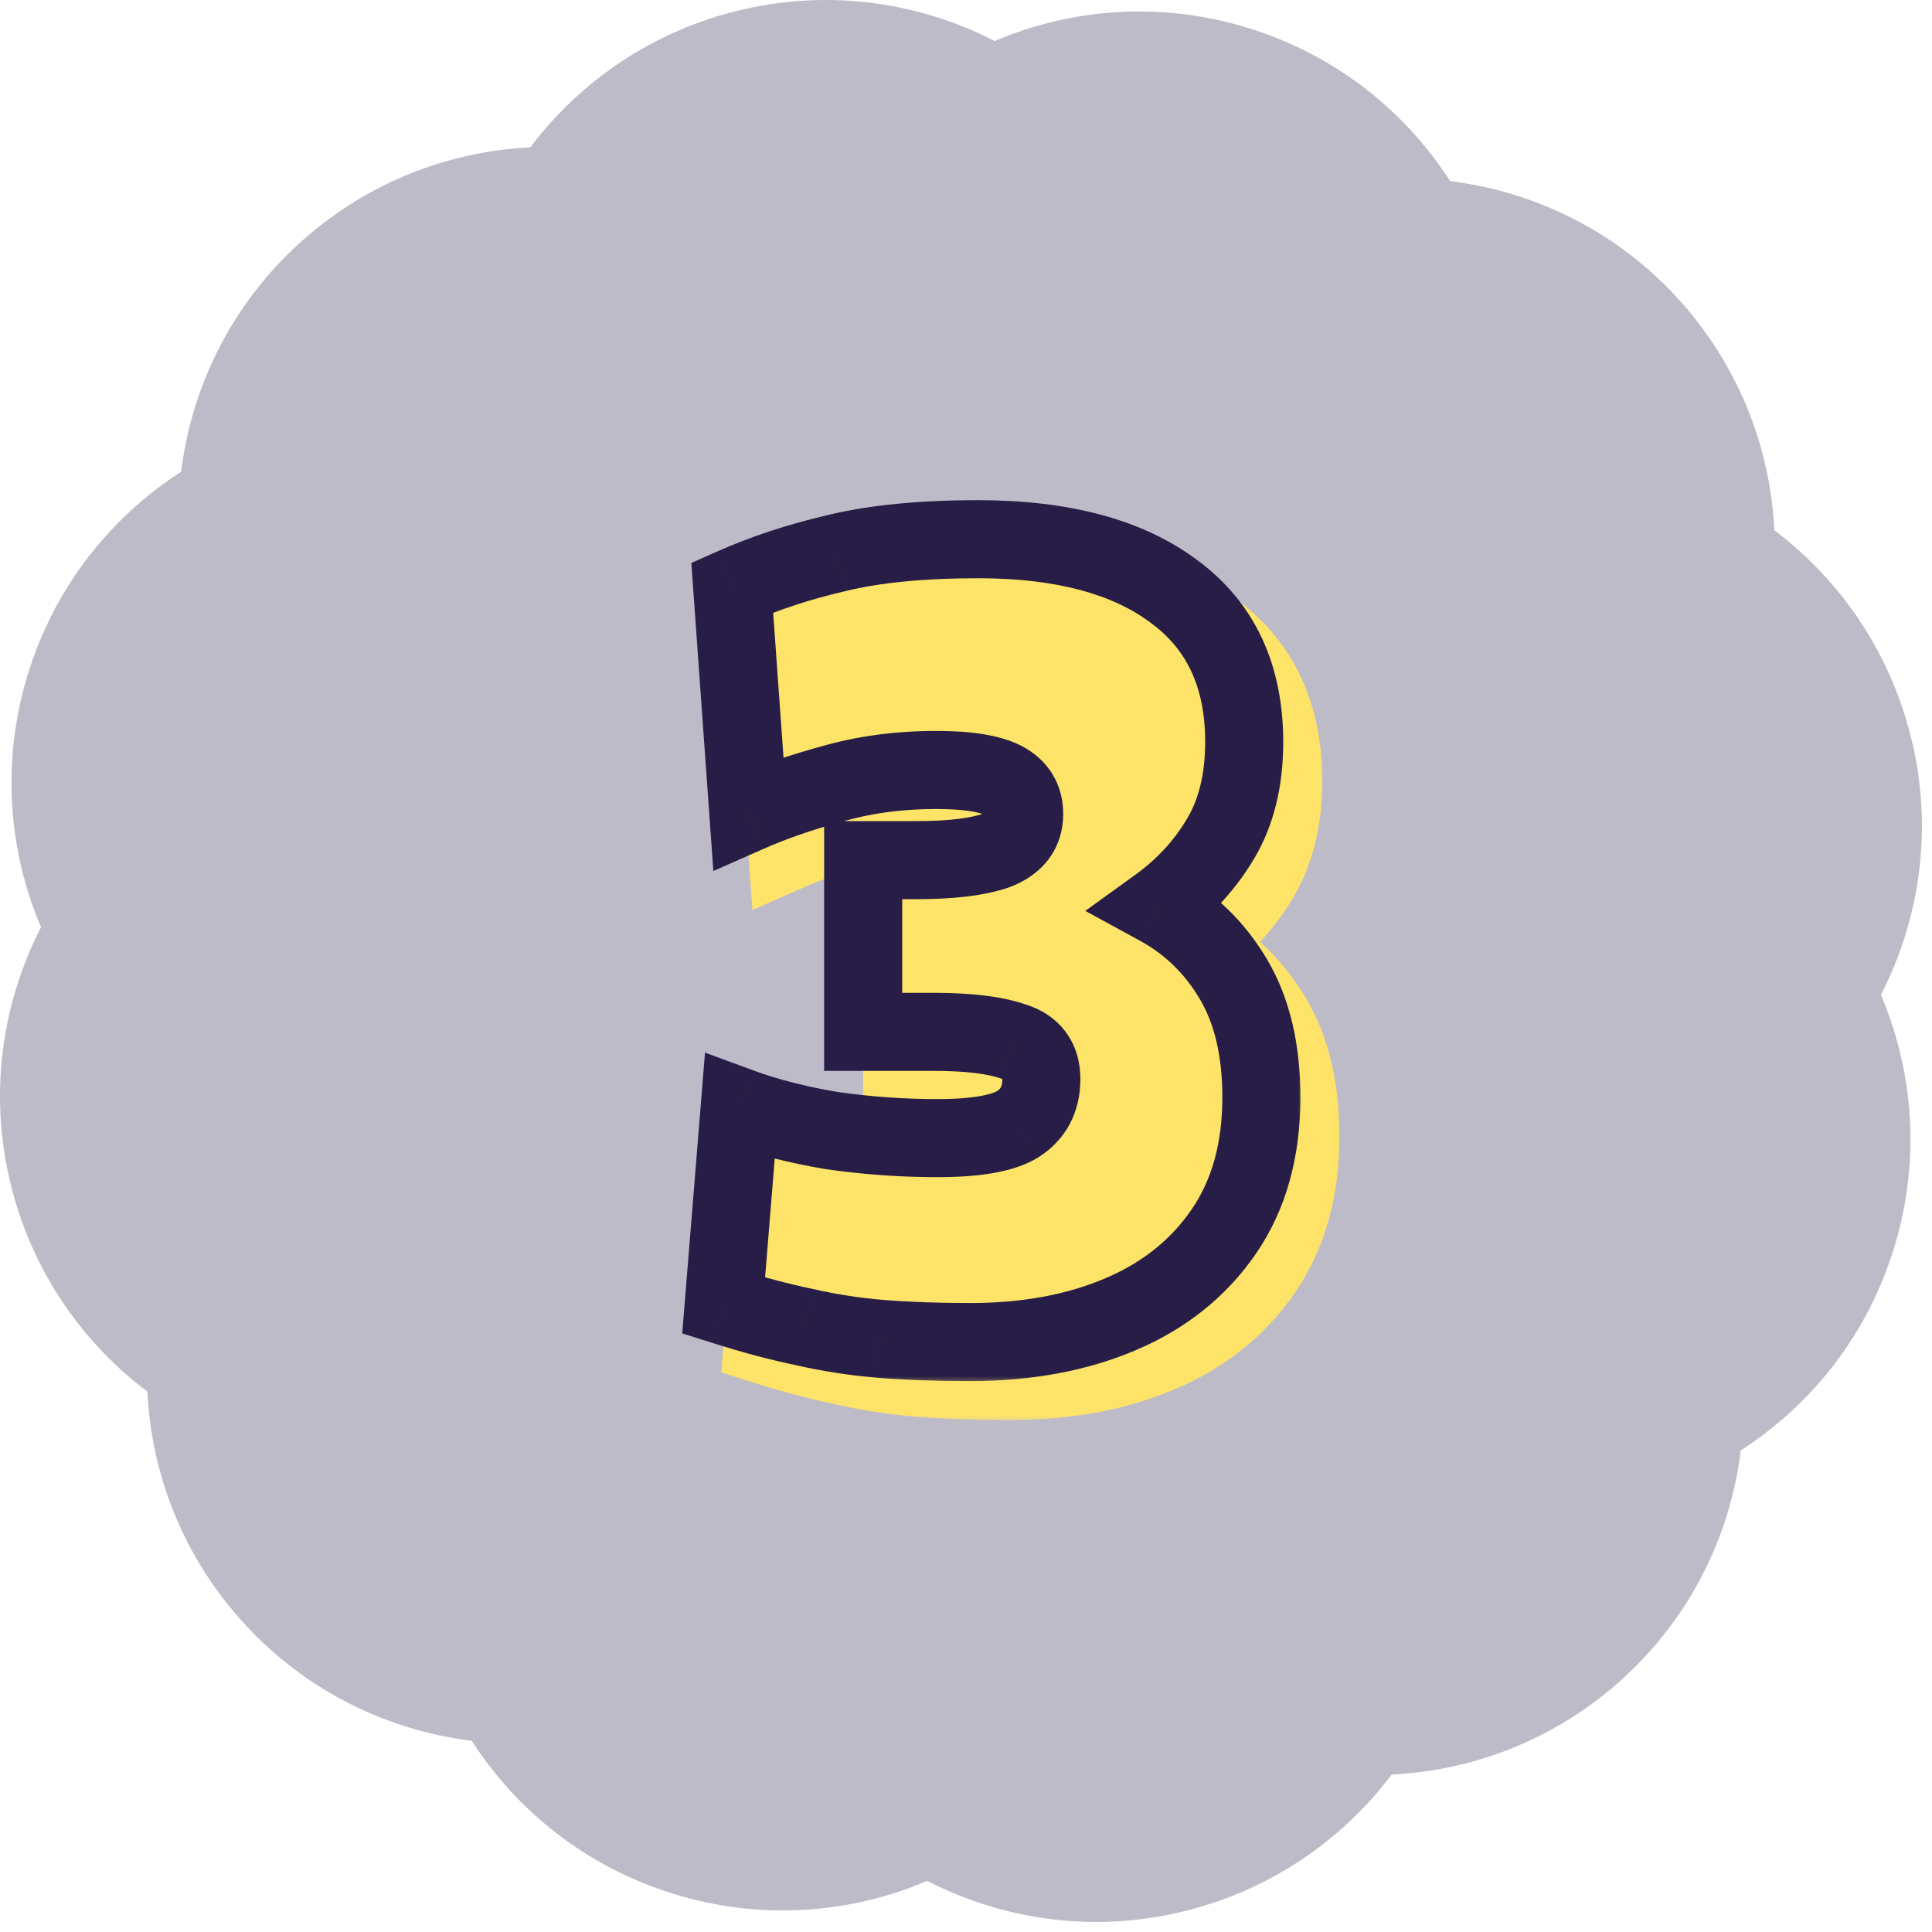
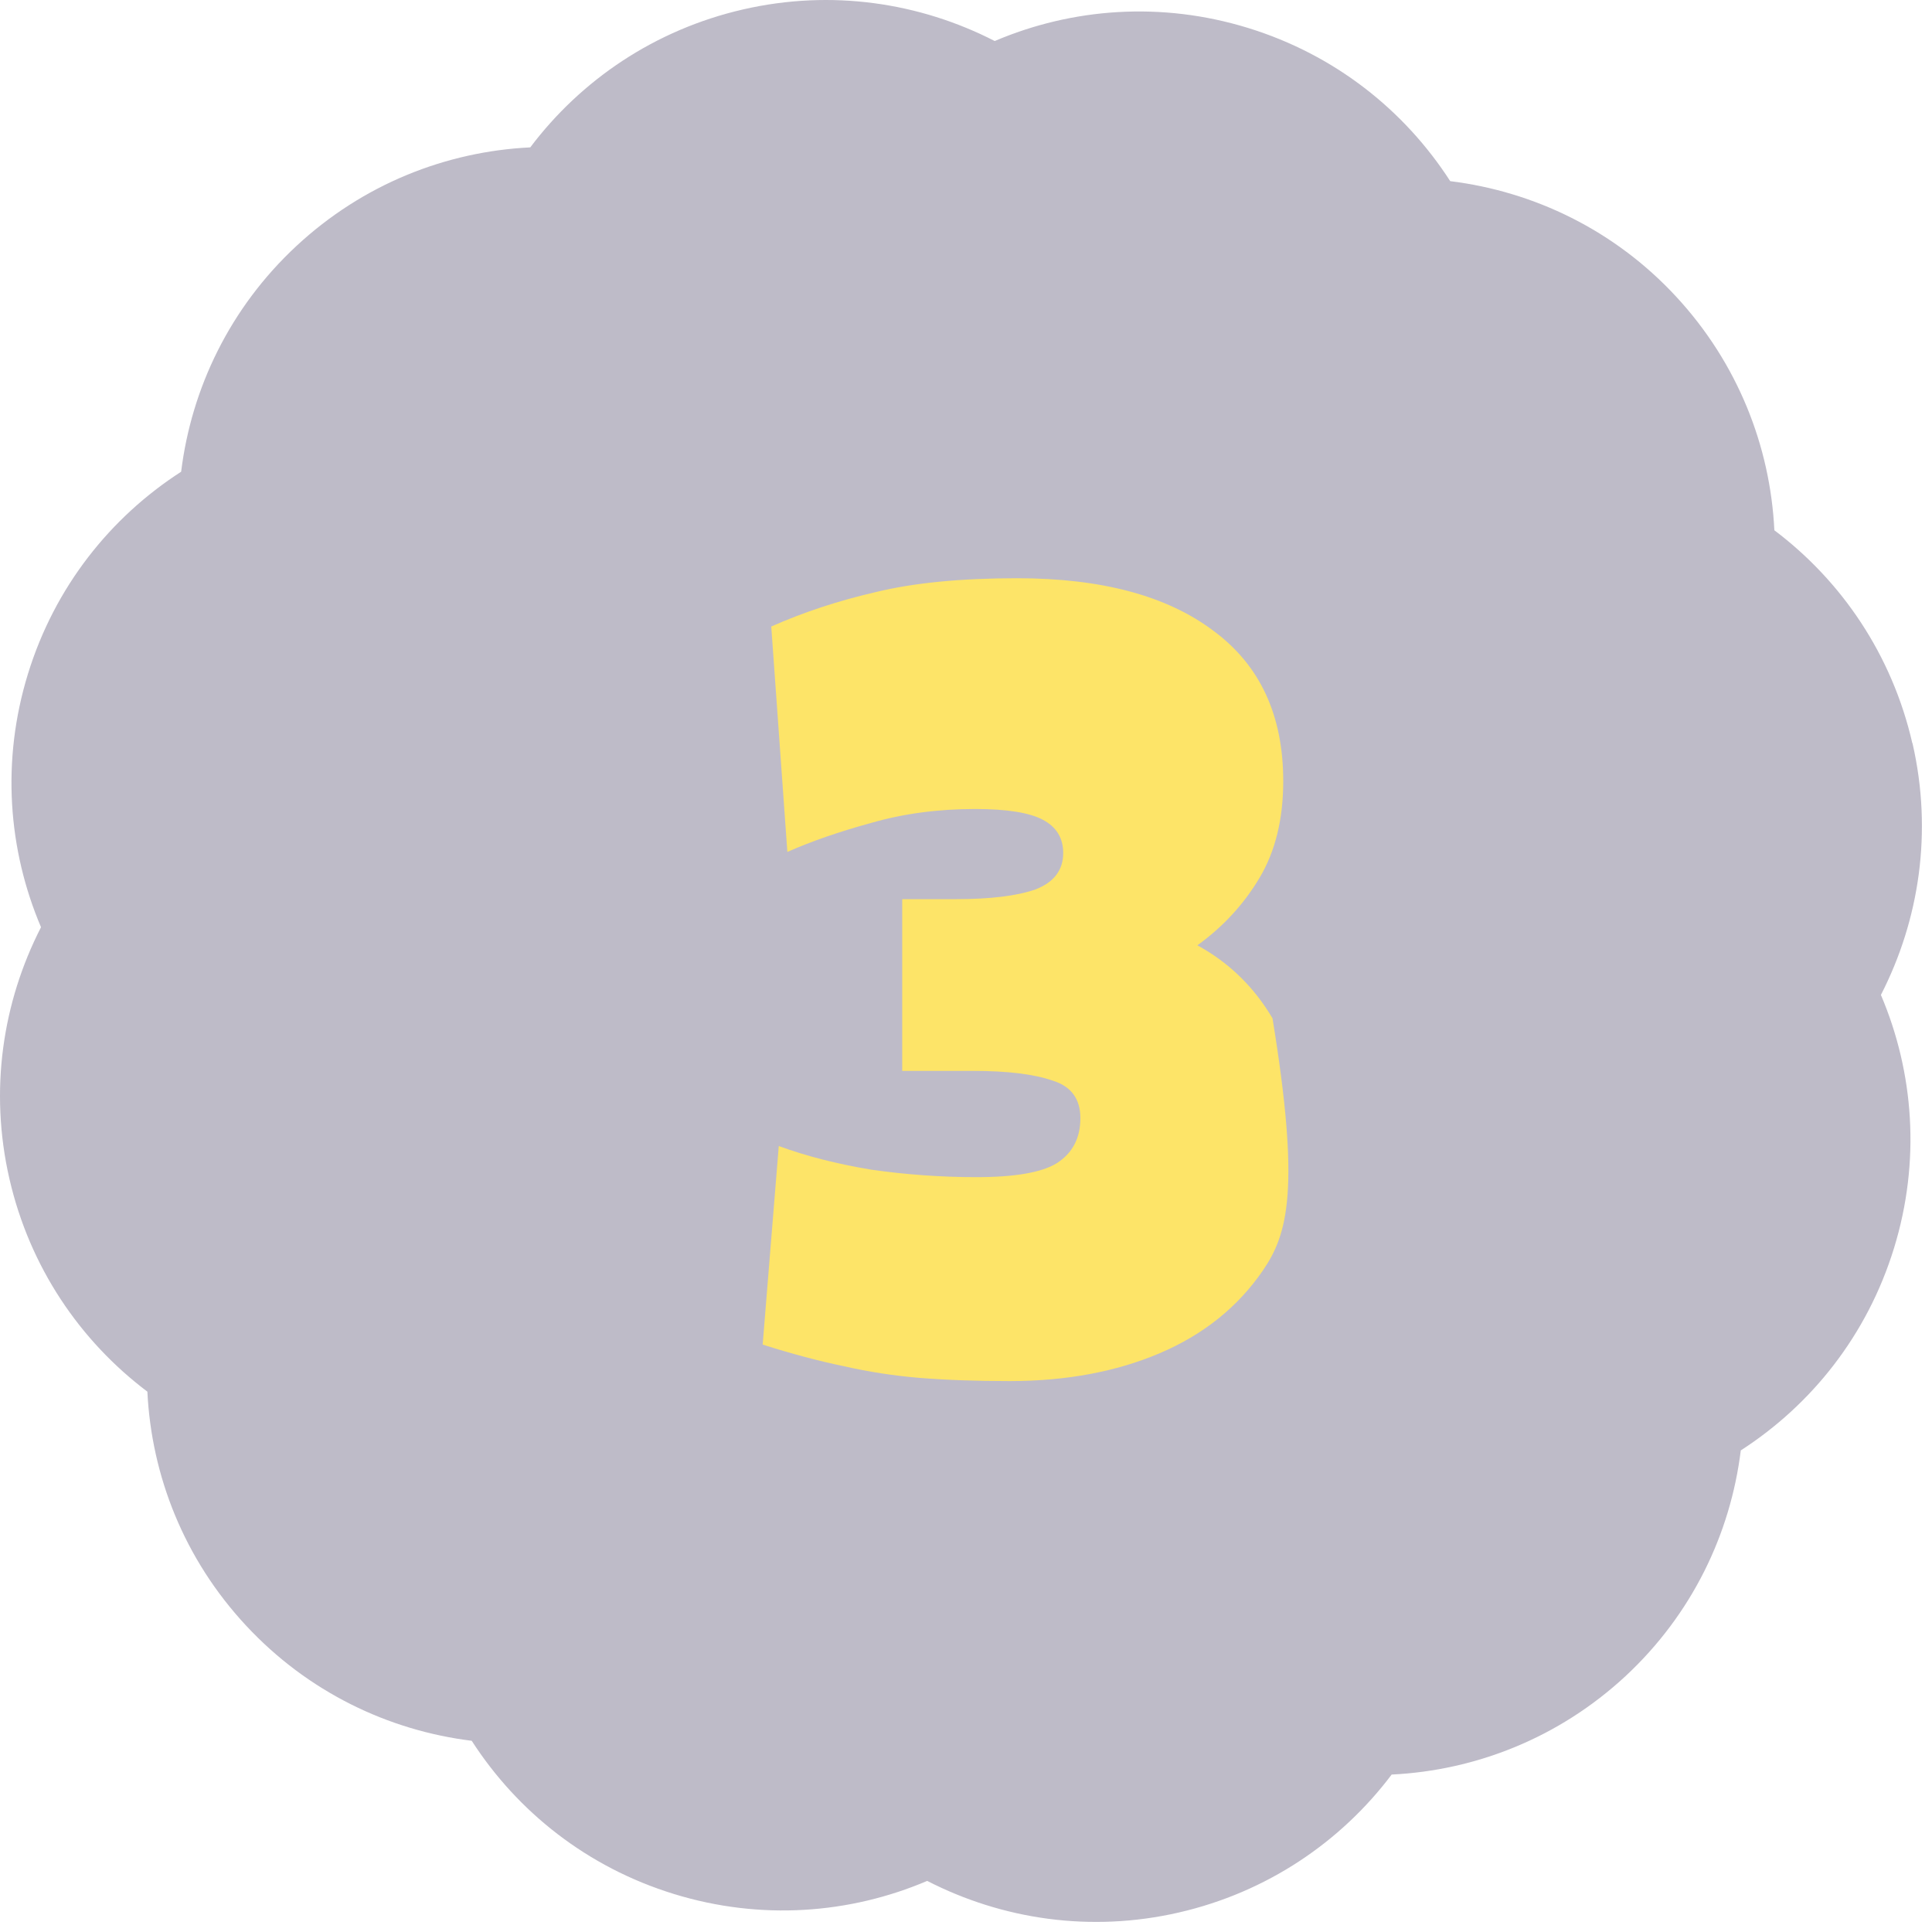
<svg xmlns="http://www.w3.org/2000/svg" width="99" height="99" viewBox="0 0 99 99" fill="none">
  <path opacity="0.3" d="M97.992 38.082C96.952 33.552 94.372 29.772 90.922 27.172C90.712 22.862 89.042 18.602 85.882 15.192C82.722 11.782 78.592 9.812 74.312 9.282C71.972 5.652 68.402 2.802 63.952 1.432C59.502 0.062 54.942 0.412 50.972 2.102C47.132 0.132 42.612 -0.558 38.082 0.482C33.552 1.522 29.772 4.102 27.172 7.552C22.862 7.762 18.602 9.432 15.192 12.602C11.782 15.772 9.812 19.892 9.282 24.172C5.652 26.512 2.802 30.082 1.432 34.532C0.062 38.982 0.412 43.542 2.102 47.512C0.132 51.352 -0.558 55.872 0.482 60.402C1.522 64.932 4.102 68.712 7.552 71.312C7.762 75.622 9.432 79.882 12.602 83.292C15.772 86.702 19.892 88.672 24.172 89.202C26.512 92.832 30.082 95.682 34.532 97.052C38.982 98.422 43.542 98.072 47.512 96.382C51.352 98.352 55.872 99.042 60.402 98.002C64.932 96.962 68.712 94.382 71.312 90.932C75.622 90.722 79.882 89.052 83.292 85.892C86.702 82.722 88.672 78.602 89.202 74.322C92.832 71.982 95.682 68.412 97.052 63.962C98.422 59.512 98.072 54.952 96.382 50.982C98.352 47.142 99.042 42.622 98.002 38.092L97.992 38.082Z" fill="#271D47" />
  <mask id="path-2-outside-1_199_6479" maskUnits="userSpaceOnUse" x="36" y="27" width="33" height="46" fill="black">
    <rect fill="white" x="36" y="27" width="33" height="46" />
-     <path d="M39.081 68.9L39.906 58.725C41.3 59.238 42.876 59.642 44.636 59.935C46.433 60.192 48.23 60.32 50.026 60.32C52.006 60.32 53.381 60.082 54.151 59.605C54.958 59.092 55.361 58.322 55.361 57.295C55.361 56.305 54.885 55.663 53.931 55.37C52.978 55.04 51.621 54.875 49.861 54.875H46.231V46.075H48.981C50.741 46.075 52.098 45.91 53.051 45.58C54.005 45.213 54.481 44.59 54.481 43.71C54.481 42.94 54.133 42.372 53.436 42.005C52.74 41.638 51.585 41.455 49.971 41.455C48.065 41.455 46.286 41.693 44.636 42.17C43.023 42.61 41.593 43.105 40.346 43.655L39.521 32.105C41.171 31.372 42.95 30.785 44.856 30.345C46.8 29.868 49.22 29.63 52.116 29.63C56.443 29.63 59.798 30.528 62.181 32.325C64.565 34.085 65.756 36.652 65.756 40.025C65.756 41.968 65.353 43.618 64.546 44.975C63.74 46.332 62.676 47.487 61.356 48.44C62.97 49.32 64.253 50.567 65.206 52.18C66.16 53.793 66.636 55.81 66.636 58.23C66.636 60.943 65.995 63.235 64.711 65.105C63.428 66.975 61.668 68.387 59.431 69.34C57.195 70.293 54.628 70.77 51.731 70.77C50.008 70.77 48.468 70.715 47.111 70.605C45.791 70.495 44.49 70.293 43.206 70C41.96 69.743 40.585 69.377 39.081 68.9Z" />
  </mask>
-   <path d="M39.081 68.9L39.906 58.725C41.3 59.238 42.876 59.642 44.636 59.935C46.433 60.192 48.23 60.32 50.026 60.32C52.006 60.32 53.381 60.082 54.151 59.605C54.958 59.092 55.361 58.322 55.361 57.295C55.361 56.305 54.885 55.663 53.931 55.37C52.978 55.04 51.621 54.875 49.861 54.875H46.231V46.075H48.981C50.741 46.075 52.098 45.91 53.051 45.58C54.005 45.213 54.481 44.59 54.481 43.71C54.481 42.94 54.133 42.372 53.436 42.005C52.74 41.638 51.585 41.455 49.971 41.455C48.065 41.455 46.286 41.693 44.636 42.17C43.023 42.61 41.593 43.105 40.346 43.655L39.521 32.105C41.171 31.372 42.95 30.785 44.856 30.345C46.8 29.868 49.22 29.63 52.116 29.63C56.443 29.63 59.798 30.528 62.181 32.325C64.565 34.085 65.756 36.652 65.756 40.025C65.756 41.968 65.353 43.618 64.546 44.975C63.74 46.332 62.676 47.487 61.356 48.44C62.97 49.32 64.253 50.567 65.206 52.18C66.16 53.793 66.636 55.81 66.636 58.23C66.636 60.943 65.995 63.235 64.711 65.105C63.428 66.975 61.668 68.387 59.431 69.34C57.195 70.293 54.628 70.77 51.731 70.77C50.008 70.77 48.468 70.715 47.111 70.605C45.791 70.495 44.49 70.293 43.206 70C41.96 69.743 40.585 69.377 39.081 68.9Z" fill="#FDE468" />
-   <path d="M39.081 68.9L37.088 68.738L36.959 70.325L38.477 70.806L39.081 68.9ZM39.906 58.725L40.598 56.848L38.126 55.938L37.913 58.563L39.906 58.725ZM44.636 59.935L44.307 61.908L44.331 61.912L44.353 61.915L44.636 59.935ZM54.151 59.605L55.204 61.306L55.215 61.299L55.225 61.292L54.151 59.605ZM53.931 55.37L53.277 57.26L53.31 57.271L53.343 57.282L53.931 55.37ZM46.231 54.875H44.231V56.875H46.231V54.875ZM46.231 46.075V44.075H44.231V46.075H46.231ZM53.051 45.58L53.706 47.47L53.738 47.459L53.769 47.447L53.051 45.58ZM53.436 42.005L52.505 43.775H52.505L53.436 42.005ZM44.636 42.17L45.163 44.099L45.177 44.096L45.191 44.091L44.636 42.17ZM40.346 43.655L38.351 43.797L38.554 46.632L41.154 45.485L40.346 43.655ZM39.521 32.105L38.709 30.277L37.426 30.847L37.526 32.248L39.521 32.105ZM44.856 30.345L45.306 32.294L45.319 32.291L45.333 32.287L44.856 30.345ZM62.181 32.325L60.977 33.922L60.985 33.928L60.993 33.934L62.181 32.325ZM61.356 48.44L60.185 46.819L57.613 48.676L60.399 50.196L61.356 48.44ZM65.206 52.18L63.484 53.197V53.197L65.206 52.18ZM64.711 65.105L66.36 66.237L64.711 65.105ZM59.431 69.34L60.215 71.18L59.431 69.34ZM47.111 70.605L46.945 72.598L46.95 72.599L47.111 70.605ZM43.206 70L43.652 68.05L43.631 68.046L43.61 68.041L43.206 70ZM41.075 69.062L41.9 58.887L37.913 58.563L37.088 68.738L41.075 69.062ZM39.215 60.602C40.747 61.166 42.448 61.598 44.307 61.908L44.965 57.962C43.305 57.685 41.853 57.311 40.598 56.848L39.215 60.602ZM44.353 61.915C46.243 62.185 48.134 62.32 50.026 62.32V58.32C48.325 58.32 46.623 58.199 44.919 57.955L44.353 61.915ZM50.026 62.32C52.032 62.32 53.916 62.103 55.204 61.306L53.099 57.904C52.847 58.06 51.981 58.32 50.026 58.32V62.32ZM55.225 61.292C56.658 60.381 57.361 58.945 57.361 57.295H53.361C53.361 57.698 53.258 57.803 53.078 57.918L55.225 61.292ZM57.361 57.295C57.361 56.475 57.16 55.62 56.609 54.879C56.06 54.139 55.301 53.699 54.52 53.458L53.343 57.282C53.432 57.309 53.464 57.33 53.462 57.329C53.461 57.328 53.453 57.323 53.44 57.311C53.427 57.299 53.413 57.283 53.398 57.264C53.384 57.245 53.373 57.226 53.365 57.209C53.357 57.193 53.353 57.181 53.352 57.179C53.351 57.173 53.361 57.207 53.361 57.295H57.361ZM54.586 53.48C53.321 53.042 51.704 52.875 49.861 52.875V56.875C51.539 56.875 52.635 57.038 53.277 57.26L54.586 53.48ZM49.861 52.875H46.231V56.875H49.861V52.875ZM48.231 54.875V46.075H44.231V54.875H48.231ZM46.231 48.075H48.981V44.075H46.231V48.075ZM48.981 48.075C50.824 48.075 52.441 47.908 53.706 47.47L52.397 43.69C51.755 43.912 50.659 44.075 48.981 44.075V48.075ZM53.769 47.447C54.489 47.17 55.191 46.734 55.713 46.052C56.25 45.35 56.481 44.533 56.481 43.71H52.481C52.481 43.748 52.476 43.746 52.486 43.717C52.495 43.686 52.513 43.651 52.535 43.623C52.58 43.565 52.567 43.623 52.333 43.713L53.769 47.447ZM56.481 43.71C56.481 43.014 56.321 42.306 55.925 41.661C55.532 41.019 54.976 40.556 54.368 40.235L52.505 43.775C52.551 43.799 52.565 43.813 52.56 43.808C52.557 43.806 52.551 43.8 52.542 43.79C52.534 43.779 52.524 43.767 52.515 43.751C52.506 43.736 52.498 43.721 52.492 43.707C52.486 43.693 52.482 43.681 52.48 43.674C52.477 43.66 52.481 43.669 52.481 43.71H56.481ZM54.368 40.235C53.213 39.628 51.637 39.455 49.971 39.455V43.455C51.533 43.455 52.266 43.649 52.505 43.775L54.368 40.235ZM49.971 39.455C47.897 39.455 45.93 39.714 44.081 40.249L45.191 44.091C46.642 43.672 48.232 43.455 49.971 43.455V39.455ZM44.11 40.24C42.421 40.701 40.895 41.227 39.539 41.825L41.154 45.485C42.291 44.983 43.625 44.519 45.163 44.099L44.11 40.24ZM42.341 43.513L41.516 31.962L37.526 32.248L38.351 43.797L42.341 43.513ZM40.334 33.933C41.858 33.255 43.514 32.707 45.306 32.294L44.407 28.396C42.386 28.863 40.485 29.488 38.709 30.277L40.334 33.933ZM45.333 32.287C47.068 31.862 49.315 31.63 52.116 31.63V27.63C49.124 27.63 46.532 27.875 44.38 28.403L45.333 32.287ZM52.116 31.63C56.197 31.63 59.066 32.481 60.977 33.922L63.385 30.728C60.53 28.576 56.689 27.63 52.116 27.63V31.63ZM60.993 33.934C62.79 35.261 63.756 37.186 63.756 40.025H67.756C67.756 36.118 66.339 32.909 63.369 30.716L60.993 33.934ZM63.756 40.025C63.756 41.691 63.412 42.97 62.827 43.953L66.265 45.997C67.294 44.267 67.756 42.245 67.756 40.025H63.756ZM62.827 43.953C62.165 45.067 61.291 46.02 60.185 46.819L62.527 50.061C64.062 48.953 65.314 47.596 66.265 45.997L62.827 43.953ZM60.399 50.196C61.689 50.9 62.711 51.888 63.484 53.197L66.928 51.163C65.795 49.245 64.251 47.74 62.314 46.684L60.399 50.196ZM63.484 53.197C64.21 54.425 64.636 56.066 64.636 58.23H68.636C68.636 55.554 68.109 53.161 66.928 51.163L63.484 53.197ZM64.636 58.23C64.636 60.62 64.075 62.497 63.062 63.973L66.36 66.237C67.914 63.973 68.636 61.267 68.636 58.23H64.636ZM63.062 63.973C62.01 65.507 60.56 66.685 58.647 67.5L60.215 71.18C62.776 70.089 64.846 68.443 66.36 66.237L63.062 63.973ZM58.647 67.5C56.701 68.33 54.409 68.77 51.731 68.77V72.77C54.847 72.77 57.688 72.257 60.215 71.18L58.647 67.5ZM51.731 68.77C50.048 68.77 48.564 68.716 47.273 68.612L46.95 72.599C48.372 72.714 49.968 72.77 51.731 72.77V68.77ZM47.277 68.612C46.051 68.51 44.843 68.322 43.652 68.05L42.761 71.95C44.137 72.264 45.532 72.48 46.945 72.598L47.277 68.612ZM43.61 68.041C42.445 67.801 41.138 67.454 39.686 66.993L38.477 70.806C40.031 71.299 41.475 71.685 42.803 71.959L43.61 68.041Z" fill="#FDE468" mask="url(#path-2-outside-1_199_6479)" />
+   <path d="M39.081 68.9L39.906 58.725C41.3 59.238 42.876 59.642 44.636 59.935C46.433 60.192 48.23 60.32 50.026 60.32C52.006 60.32 53.381 60.082 54.151 59.605C54.958 59.092 55.361 58.322 55.361 57.295C55.361 56.305 54.885 55.663 53.931 55.37C52.978 55.04 51.621 54.875 49.861 54.875H46.231V46.075H48.981C50.741 46.075 52.098 45.91 53.051 45.58C54.005 45.213 54.481 44.59 54.481 43.71C54.481 42.94 54.133 42.372 53.436 42.005C52.74 41.638 51.585 41.455 49.971 41.455C48.065 41.455 46.286 41.693 44.636 42.17C43.023 42.61 41.593 43.105 40.346 43.655L39.521 32.105C41.171 31.372 42.95 30.785 44.856 30.345C46.8 29.868 49.22 29.63 52.116 29.63C56.443 29.63 59.798 30.528 62.181 32.325C64.565 34.085 65.756 36.652 65.756 40.025C65.756 41.968 65.353 43.618 64.546 44.975C63.74 46.332 62.676 47.487 61.356 48.44C62.97 49.32 64.253 50.567 65.206 52.18C66.636 60.943 65.995 63.235 64.711 65.105C63.428 66.975 61.668 68.387 59.431 69.34C57.195 70.293 54.628 70.77 51.731 70.77C50.008 70.77 48.468 70.715 47.111 70.605C45.791 70.495 44.49 70.293 43.206 70C41.96 69.743 40.585 69.377 39.081 68.9Z" fill="#FDE468" />
  <mask id="path-4-outside-2_199_6479" maskUnits="userSpaceOnUse" x="34" y="25" width="33" height="46" fill="black">
-     <rect fill="white" x="34" y="25" width="33" height="46" />
-     <path d="M37.081 66.9L37.906 56.725C39.3 57.238 40.876 57.642 42.636 57.935C44.433 58.192 46.23 58.32 48.026 58.32C50.006 58.32 51.381 58.082 52.151 57.605C52.958 57.092 53.361 56.322 53.361 55.295C53.361 54.305 52.885 53.663 51.931 53.37C50.978 53.04 49.621 52.875 47.861 52.875H44.231V44.075H46.981C48.741 44.075 50.098 43.91 51.051 43.58C52.005 43.213 52.481 42.59 52.481 41.71C52.481 40.94 52.133 40.372 51.436 40.005C50.74 39.638 49.585 39.455 47.971 39.455C46.065 39.455 44.286 39.693 42.636 40.17C41.023 40.61 39.593 41.105 38.346 41.655L37.521 30.105C39.171 29.372 40.95 28.785 42.856 28.345C44.8 27.868 47.22 27.63 50.116 27.63C54.443 27.63 57.798 28.528 60.181 30.325C62.565 32.085 63.756 34.652 63.756 38.025C63.756 39.968 63.353 41.618 62.546 42.975C61.74 44.332 60.676 45.487 59.356 46.44C60.97 47.32 62.253 48.567 63.206 50.18C64.16 51.793 64.636 53.81 64.636 56.23C64.636 58.943 63.995 61.235 62.711 63.105C61.428 64.975 59.668 66.387 57.431 67.34C55.195 68.293 52.628 68.77 49.731 68.77C48.008 68.77 46.468 68.715 45.111 68.605C43.791 68.495 42.49 68.293 41.206 68C39.96 67.743 38.585 67.377 37.081 66.9Z" />
-   </mask>
-   <path d="M37.081 66.9L35.088 66.738L34.959 68.325L36.477 68.806L37.081 66.9ZM37.906 56.725L38.598 54.848L36.126 53.938L35.913 56.563L37.906 56.725ZM42.636 57.935L42.307 59.908L42.331 59.912L42.353 59.915L42.636 57.935ZM52.151 57.605L53.204 59.306L53.215 59.299L53.225 59.292L52.151 57.605ZM51.931 53.37L51.277 55.26L51.31 55.271L51.343 55.282L51.931 53.37ZM44.231 52.875H42.231V54.875H44.231V52.875ZM44.231 44.075V42.075H42.231V44.075H44.231ZM51.051 43.58L51.706 45.47L51.738 45.459L51.769 45.447L51.051 43.58ZM51.436 40.005L50.505 41.775H50.505L51.436 40.005ZM42.636 40.17L43.163 42.099L43.177 42.096L43.191 42.091L42.636 40.17ZM38.346 41.655L36.351 41.797L36.554 44.632L39.154 43.485L38.346 41.655ZM37.521 30.105L36.709 28.277L35.426 28.847L35.526 30.247L37.521 30.105ZM42.856 28.345L43.306 30.294L43.319 30.291L43.333 30.287L42.856 28.345ZM60.181 30.325L58.977 31.922L58.985 31.928L58.993 31.934L60.181 30.325ZM59.356 46.44L58.185 44.819L55.613 46.676L58.399 48.196L59.356 46.44ZM63.206 50.18L61.484 51.197V51.197L63.206 50.18ZM62.711 63.105L64.36 64.237L62.711 63.105ZM57.431 67.34L58.215 69.18L57.431 67.34ZM45.111 68.605L44.945 70.598L44.95 70.599L45.111 68.605ZM41.206 68L41.652 66.05L41.631 66.046L41.61 66.041L41.206 68ZM39.075 67.062L39.9 56.887L35.913 56.563L35.088 66.738L39.075 67.062ZM37.215 58.602C38.747 59.166 40.448 59.598 42.307 59.908L42.965 55.962C41.305 55.685 39.853 55.311 38.598 54.848L37.215 58.602ZM42.353 59.915C44.243 60.185 46.134 60.32 48.026 60.32V56.32C46.325 56.32 44.623 56.199 42.919 55.955L42.353 59.915ZM48.026 60.32C50.032 60.32 51.916 60.103 53.204 59.306L51.099 55.904C50.847 56.06 49.981 56.32 48.026 56.32V60.32ZM53.225 59.292C54.658 58.381 55.361 56.945 55.361 55.295H51.361C51.361 55.698 51.258 55.803 51.078 55.918L53.225 59.292ZM55.361 55.295C55.361 54.475 55.16 53.62 54.609 52.879C54.06 52.139 53.301 51.699 52.52 51.458L51.343 55.282C51.432 55.309 51.464 55.33 51.462 55.329C51.461 55.328 51.453 55.323 51.44 55.311C51.427 55.299 51.413 55.283 51.398 55.264C51.384 55.245 51.373 55.226 51.365 55.209C51.357 55.193 51.353 55.181 51.352 55.179C51.351 55.173 51.361 55.207 51.361 55.295H55.361ZM52.586 51.48C51.321 51.042 49.704 50.875 47.861 50.875V54.875C49.539 54.875 50.635 55.038 51.277 55.26L52.586 51.48ZM47.861 50.875H44.231V54.875H47.861V50.875ZM46.231 52.875V44.075H42.231V52.875H46.231ZM44.231 46.075H46.981V42.075H44.231V46.075ZM46.981 46.075C48.824 46.075 50.441 45.908 51.706 45.47L50.397 41.69C49.755 41.912 48.659 42.075 46.981 42.075V46.075ZM51.769 45.447C52.489 45.17 53.191 44.734 53.713 44.052C54.25 43.35 54.481 42.533 54.481 41.71H50.481C50.481 41.748 50.476 41.746 50.486 41.717C50.495 41.686 50.513 41.651 50.535 41.623C50.58 41.565 50.567 41.623 50.333 41.713L51.769 45.447ZM54.481 41.71C54.481 41.014 54.321 40.306 53.925 39.661C53.532 39.019 52.976 38.556 52.368 38.235L50.505 41.775C50.551 41.799 50.565 41.813 50.56 41.808C50.557 41.806 50.551 41.8 50.542 41.79C50.534 41.779 50.524 41.767 50.515 41.751C50.506 41.736 50.498 41.721 50.492 41.707C50.486 41.693 50.482 41.681 50.48 41.674C50.477 41.66 50.481 41.669 50.481 41.71H54.481ZM52.368 38.235C51.213 37.628 49.637 37.455 47.971 37.455V41.455C49.533 41.455 50.266 41.649 50.505 41.775L52.368 38.235ZM47.971 37.455C45.897 37.455 43.93 37.714 42.081 38.249L43.191 42.091C44.642 41.672 46.232 41.455 47.971 41.455V37.455ZM42.11 38.24C40.421 38.701 38.895 39.227 37.539 39.825L39.154 43.485C40.291 42.983 41.625 42.519 43.163 42.099L42.11 38.24ZM40.341 41.513L39.516 29.962L35.526 30.247L36.351 41.797L40.341 41.513ZM38.334 31.933C39.858 31.255 41.514 30.707 43.306 30.294L42.407 26.396C40.386 26.863 38.485 27.488 36.709 28.277L38.334 31.933ZM43.333 30.287C45.068 29.862 47.315 29.63 50.116 29.63V25.63C47.124 25.63 44.532 25.875 42.38 26.403L43.333 30.287ZM50.116 29.63C54.197 29.63 57.066 30.481 58.977 31.922L61.385 28.728C58.53 26.576 54.689 25.63 50.116 25.63V29.63ZM58.993 31.934C60.79 33.261 61.756 35.186 61.756 38.025H65.756C65.756 34.118 64.339 30.909 61.369 28.716L58.993 31.934ZM61.756 38.025C61.756 39.691 61.412 40.97 60.827 41.953L64.265 43.997C65.294 42.267 65.756 40.245 65.756 38.025H61.756ZM60.827 41.953C60.165 43.067 59.291 44.02 58.185 44.819L60.527 48.061C62.062 46.953 63.315 45.596 64.265 43.997L60.827 41.953ZM58.399 48.196C59.689 48.9 60.711 49.888 61.484 51.197L64.928 49.163C63.795 47.245 62.251 45.74 60.314 44.684L58.399 48.196ZM61.484 51.197C62.21 52.425 62.636 54.066 62.636 56.23H66.636C66.636 53.554 66.109 51.161 64.928 49.163L61.484 51.197ZM62.636 56.23C62.636 58.62 62.075 60.497 61.062 61.973L64.36 64.237C65.914 61.973 66.636 59.267 66.636 56.23H62.636ZM61.062 61.973C60.01 63.507 58.56 64.685 56.647 65.5L58.215 69.18C60.776 68.089 62.846 66.443 64.36 64.237L61.062 61.973ZM56.647 65.5C54.701 66.33 52.409 66.77 49.731 66.77V70.77C52.847 70.77 55.688 70.257 58.215 69.18L56.647 65.5ZM49.731 66.77C48.048 66.77 46.564 66.716 45.273 66.612L44.95 70.599C46.372 70.714 47.968 70.77 49.731 70.77V66.77ZM45.277 66.612C44.051 66.51 42.843 66.322 41.652 66.05L40.761 69.95C42.137 70.264 43.532 70.48 44.945 70.598L45.277 66.612ZM41.61 66.041C40.445 65.801 39.138 65.454 37.686 64.993L36.477 68.806C38.031 69.299 39.475 69.685 40.803 69.959L41.61 66.041Z" fill="#271D47" mask="url(#path-4-outside-2_199_6479)" />
+     </mask>
</svg>